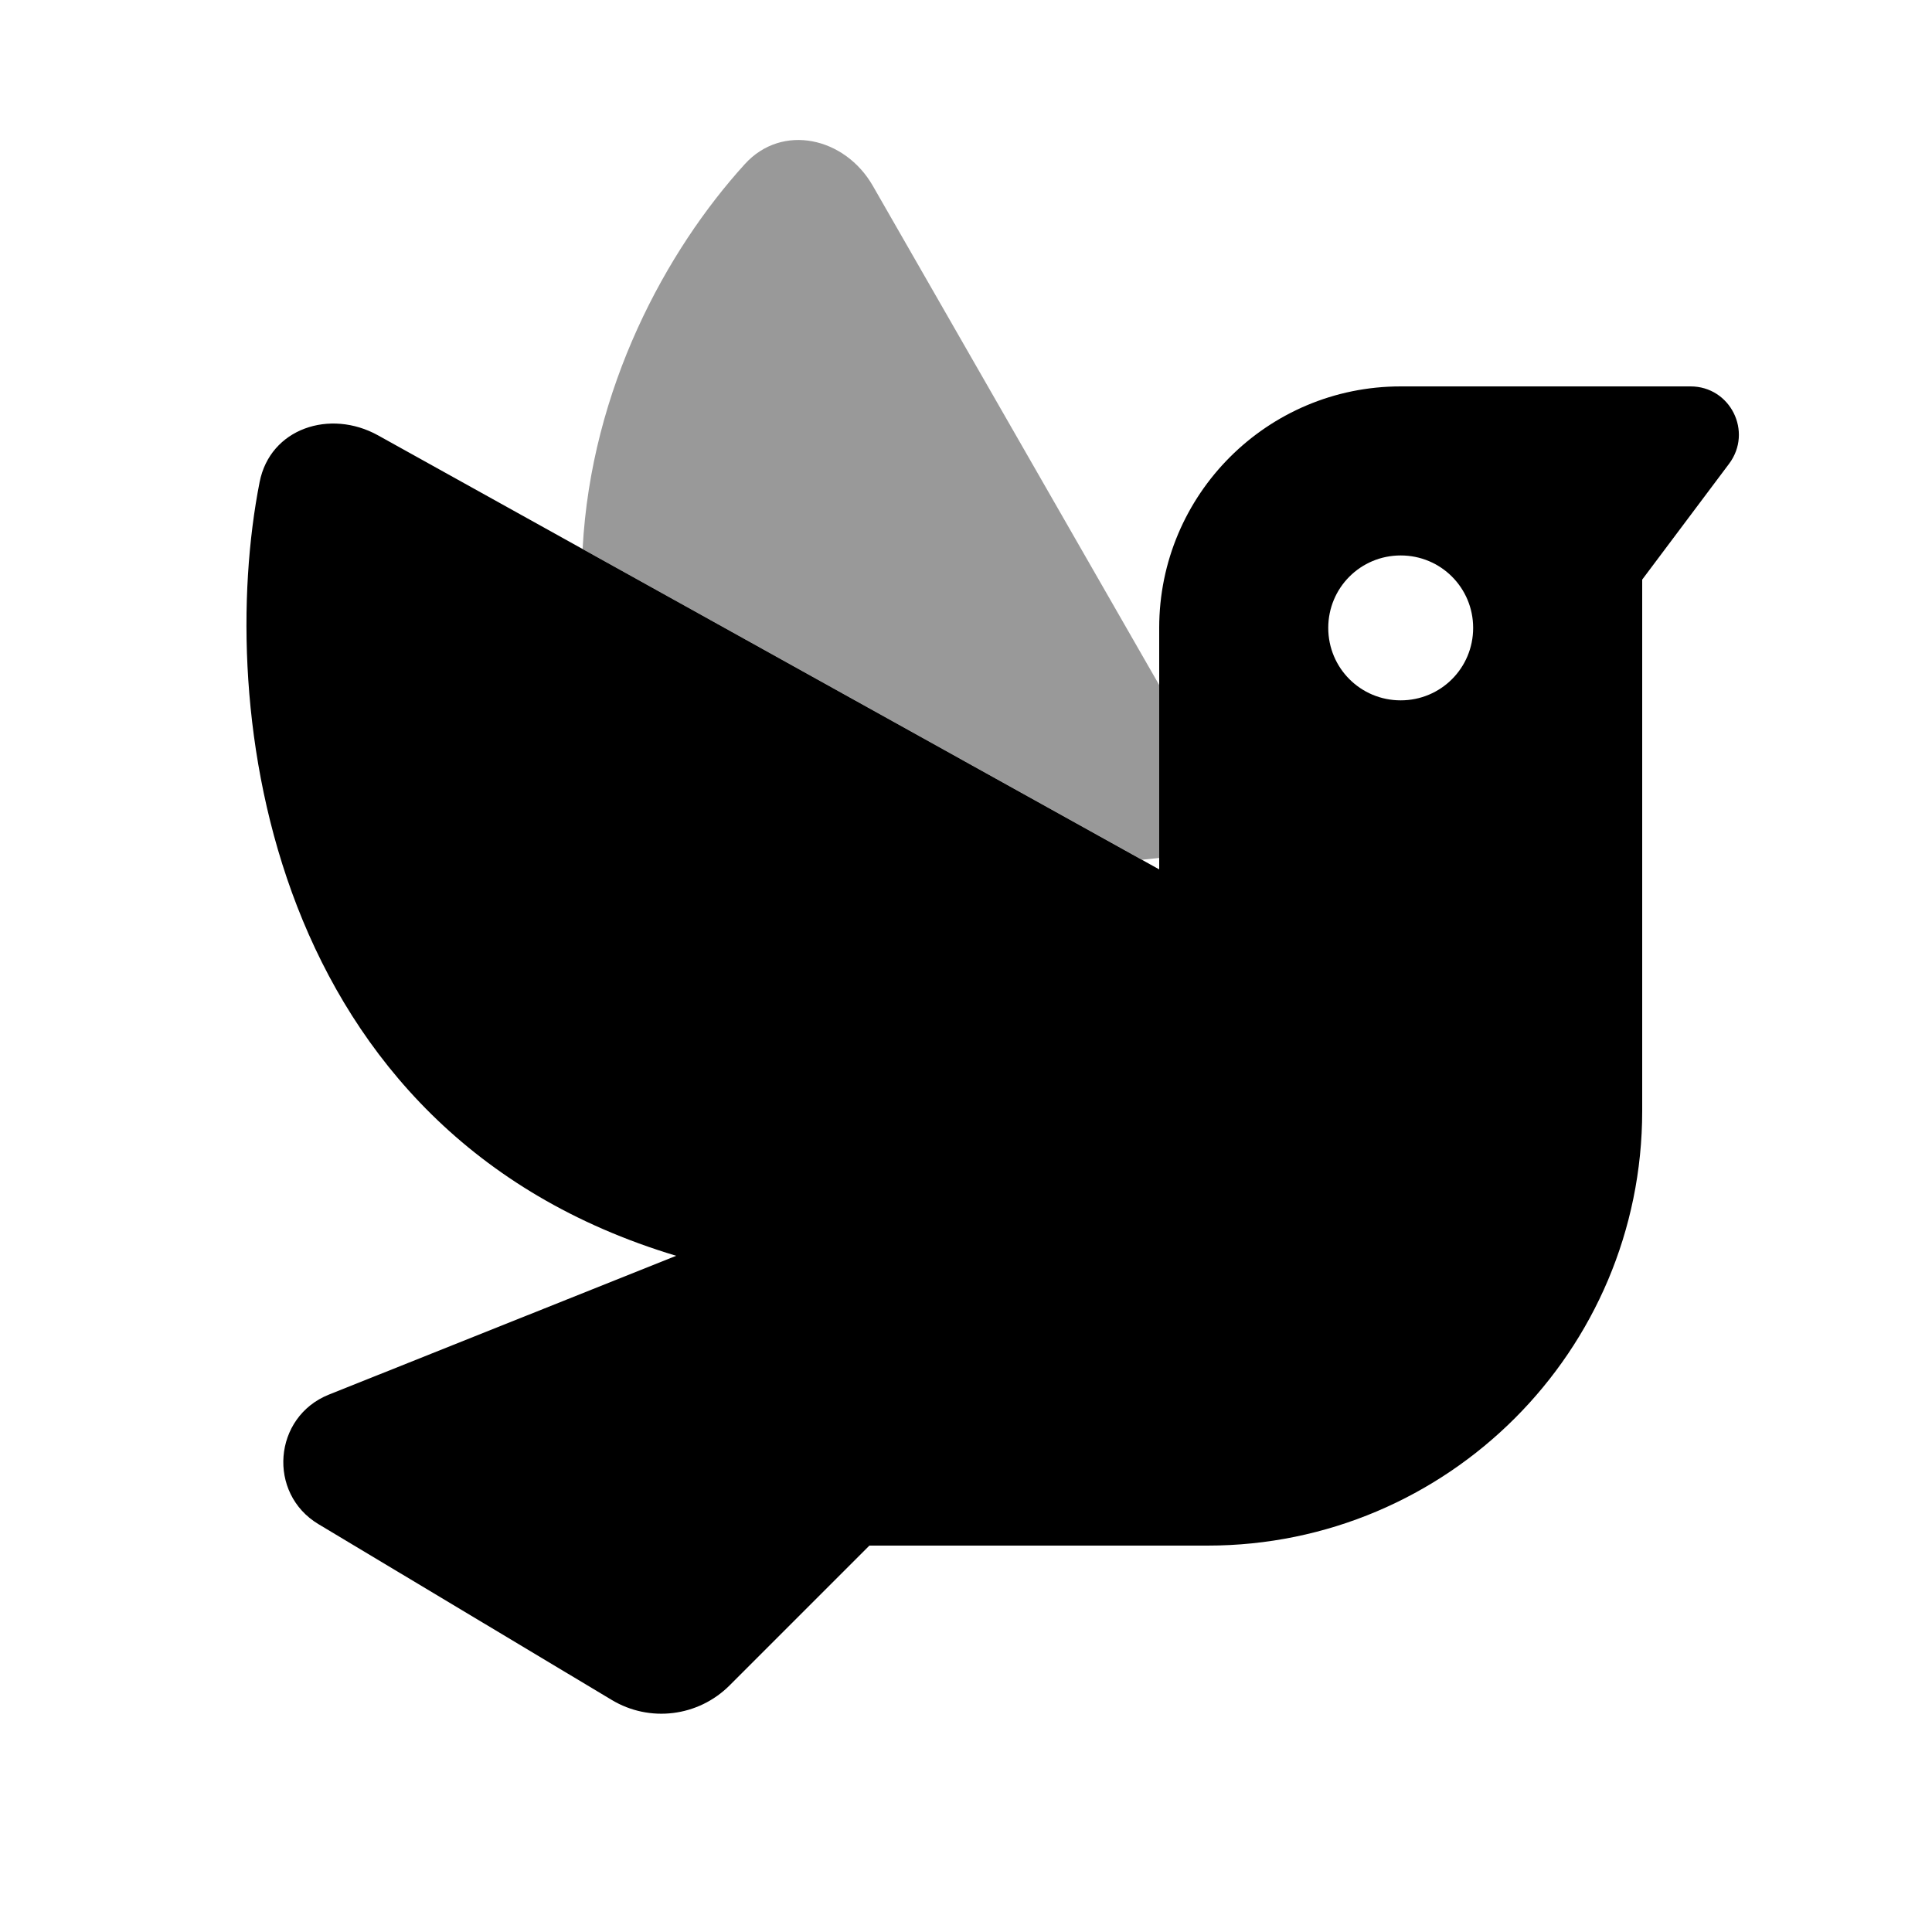
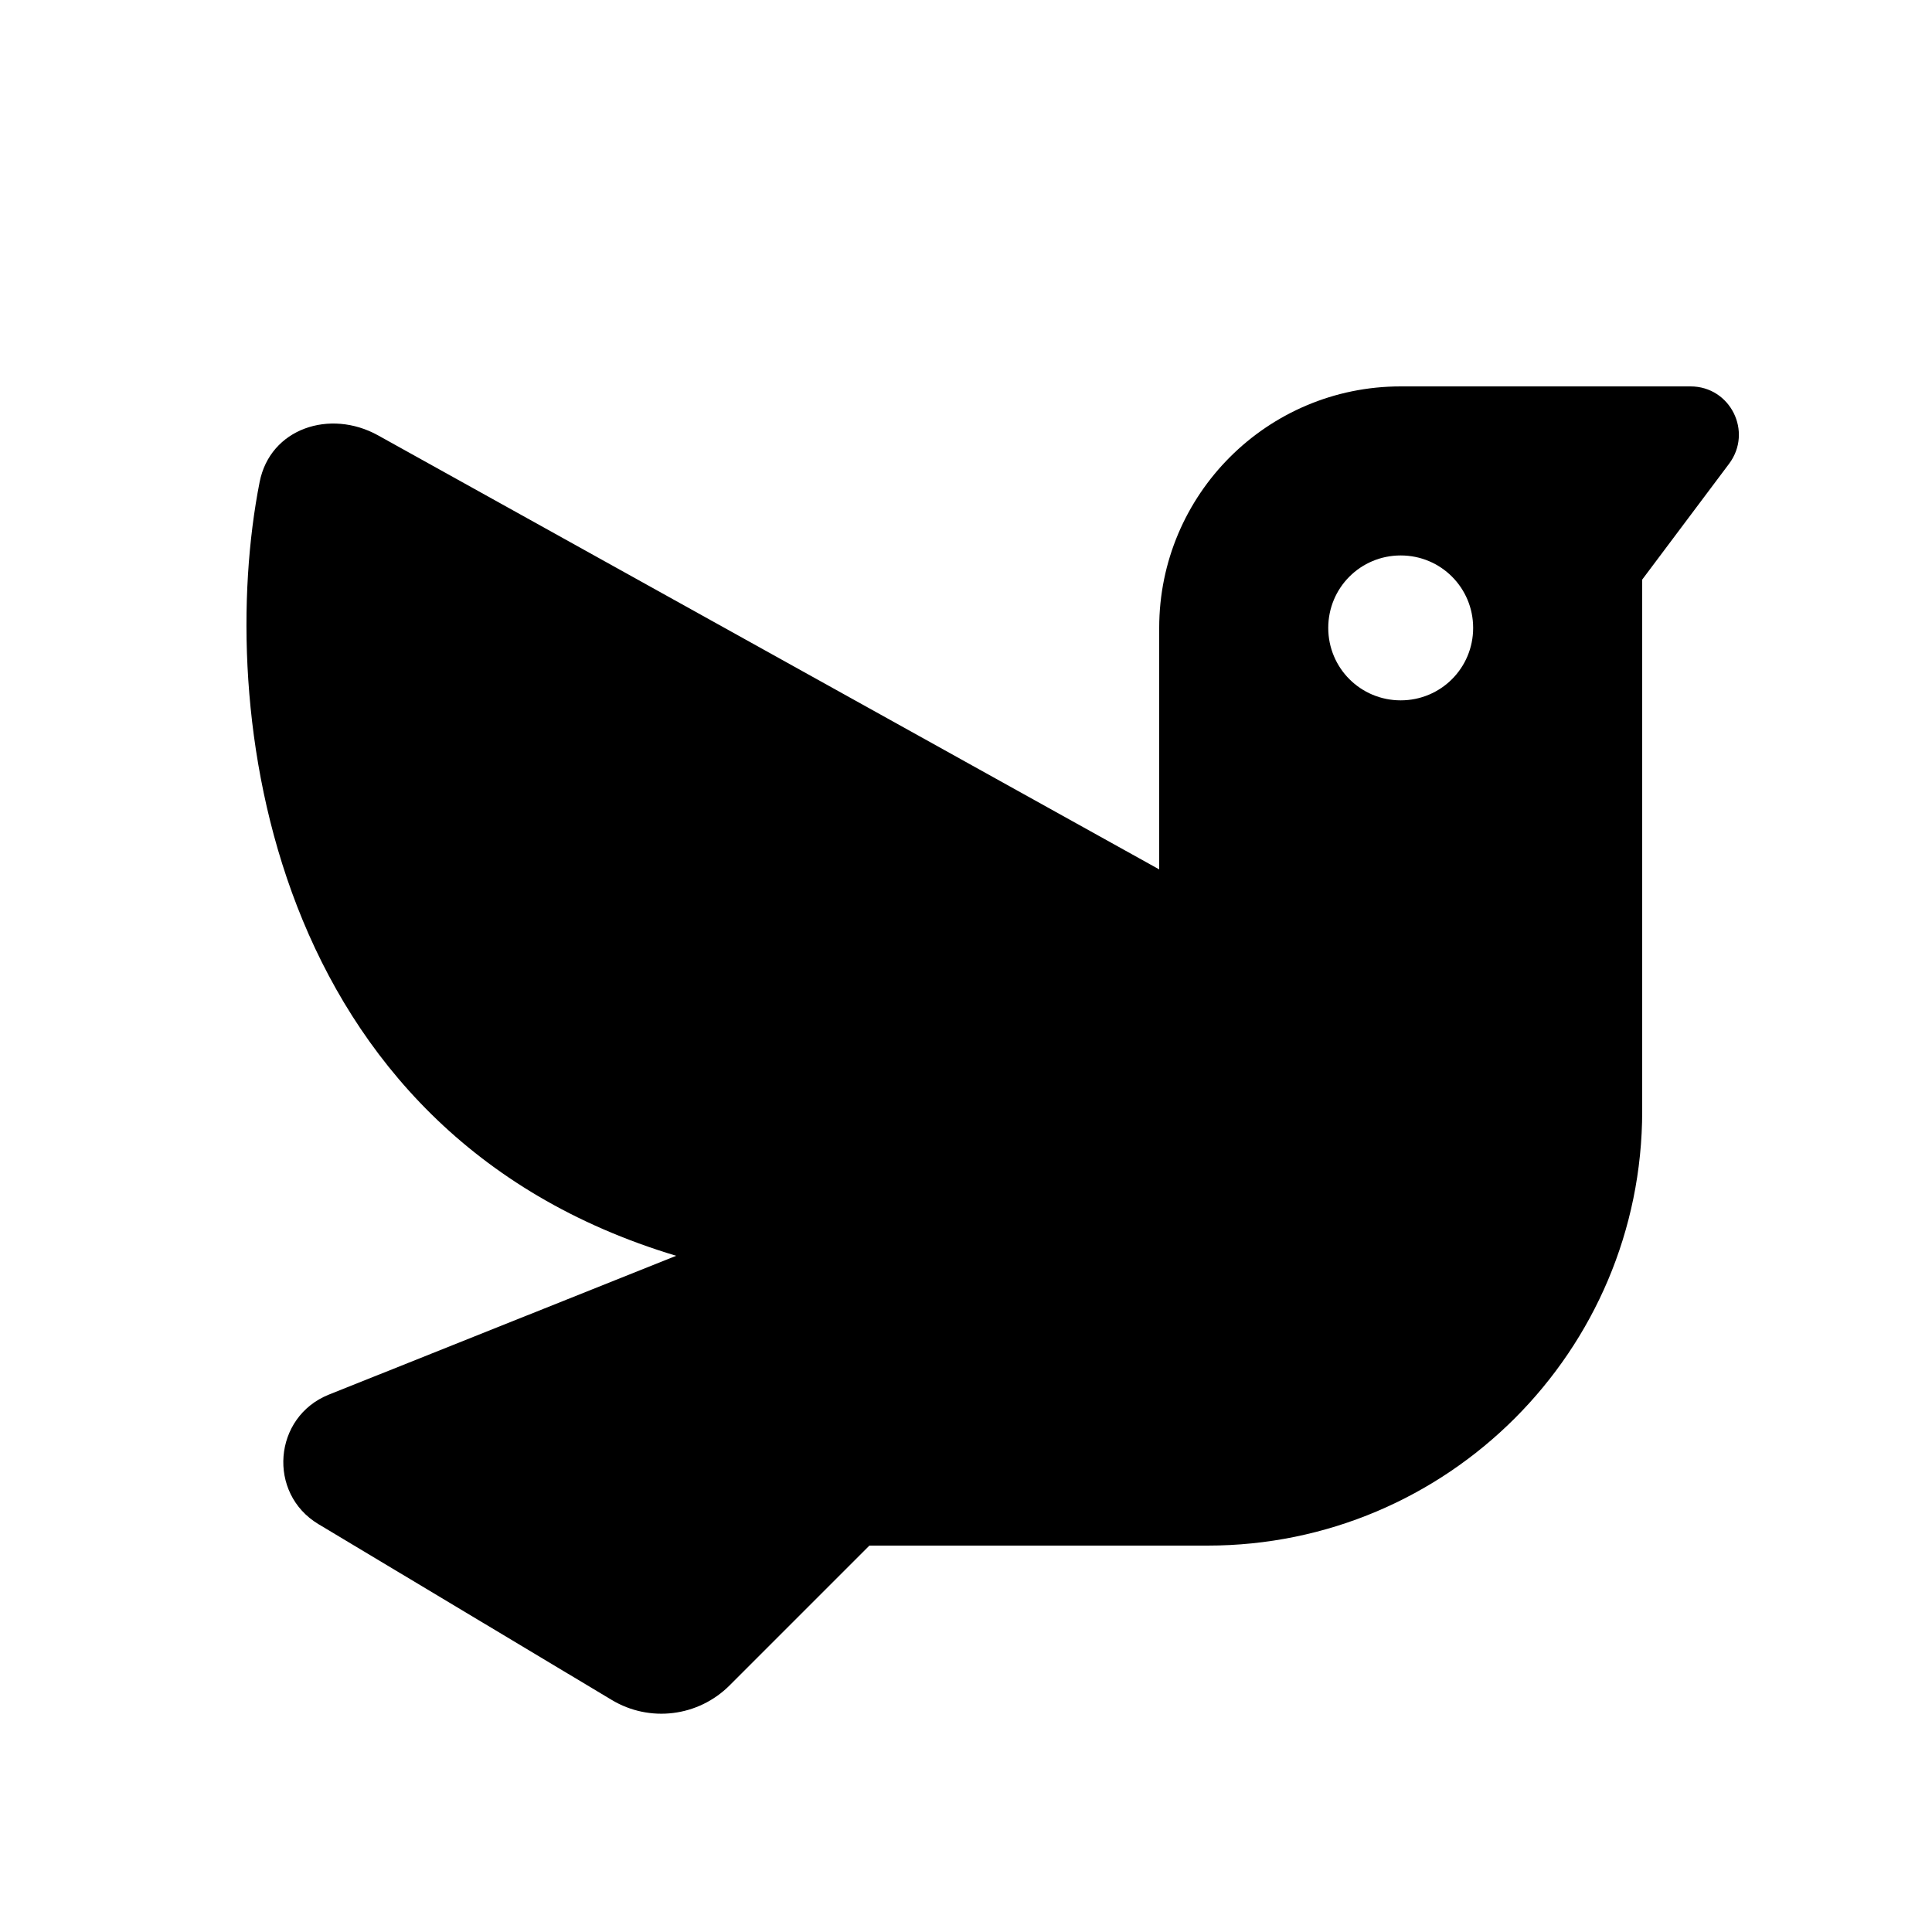
<svg xmlns="http://www.w3.org/2000/svg" viewBox="0 0 640 640">
-   <path opacity=".4" fill="currentColor" d="M192.9 181.8L378.3 284.8L384.1 284.2L384.1 227.1L289.1 61.5C279.9 45.5 259.1 40.7 246.7 54.4C220.7 83 195.8 128.7 193 181.8z" />
  <path fill="currentColor" d="M560 128C573.2 128 580.7 143 572.8 153.6L544 192L544 368C544 447.5 479.5 512 400 512L288 512L241.7 558.3C231.3 568.7 215.2 570.7 202.6 563.1L105.5 504.9C88.5 494.7 90.5 469.4 108.9 462L224 416C87.8 375.1 71.4 233.8 86 159.7C89.5 141.9 109.3 135.4 125.2 144.2L384 288L384 208C384 163.8 419.8 128 464 128L560 128zM464 184C450.7 184 440 194.7 440 208C440 221.3 450.7 232 464 232C477.3 232 488 221.3 488 208C488 194.7 477.3 184 464 184z" />
</svg>